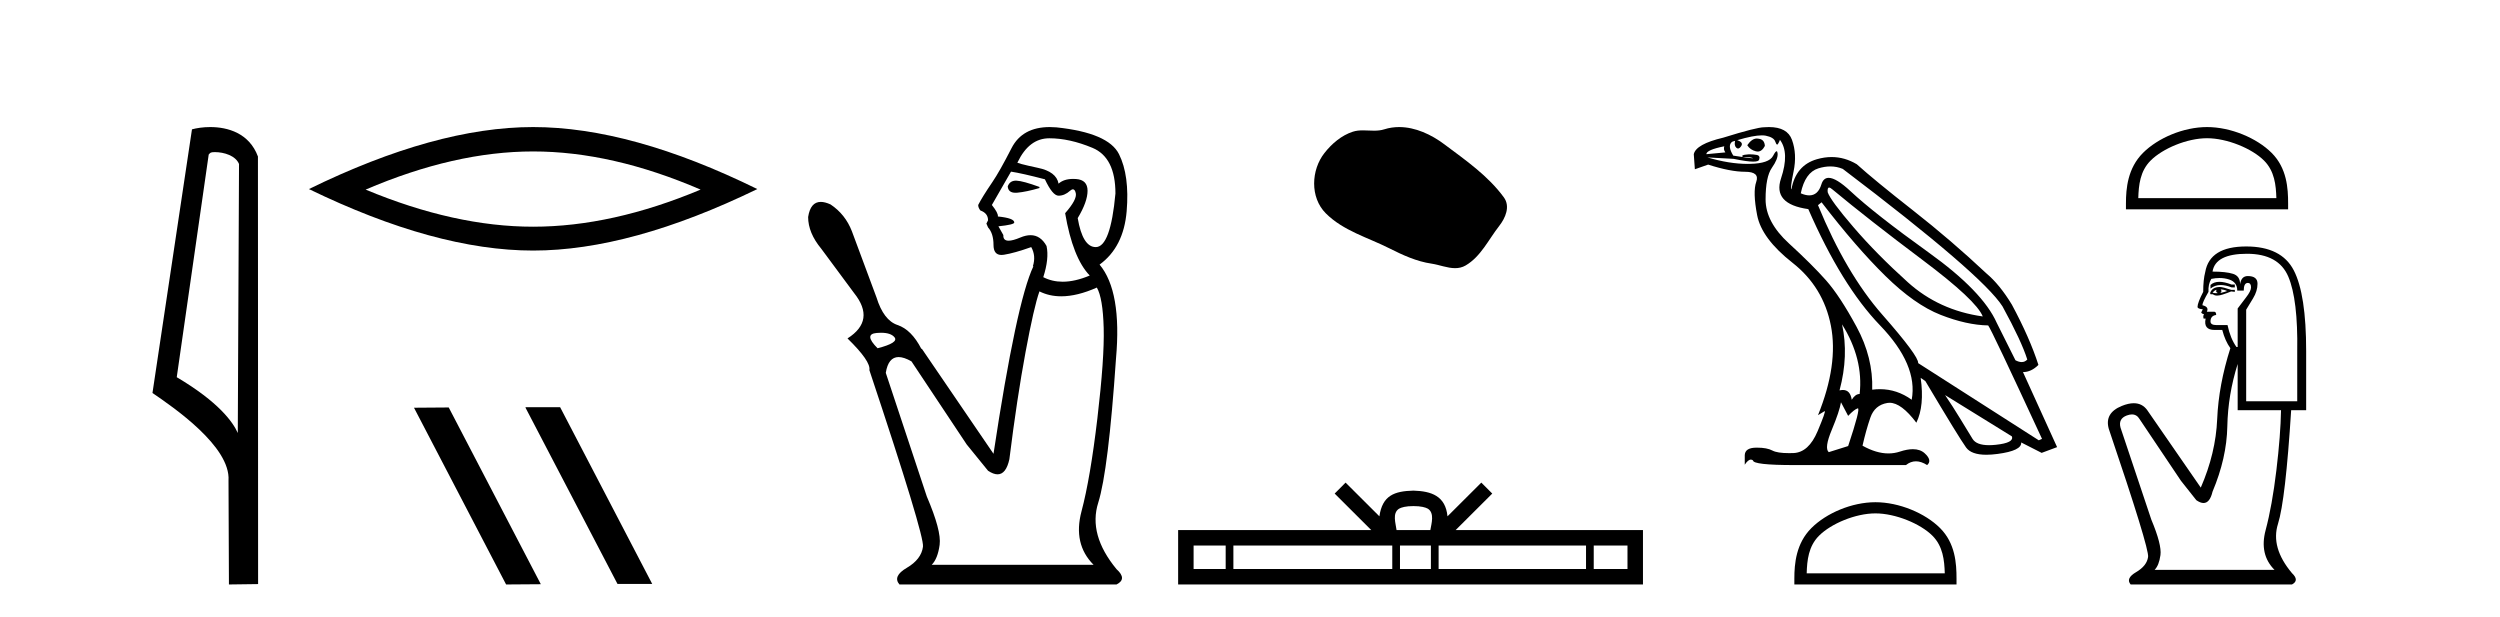
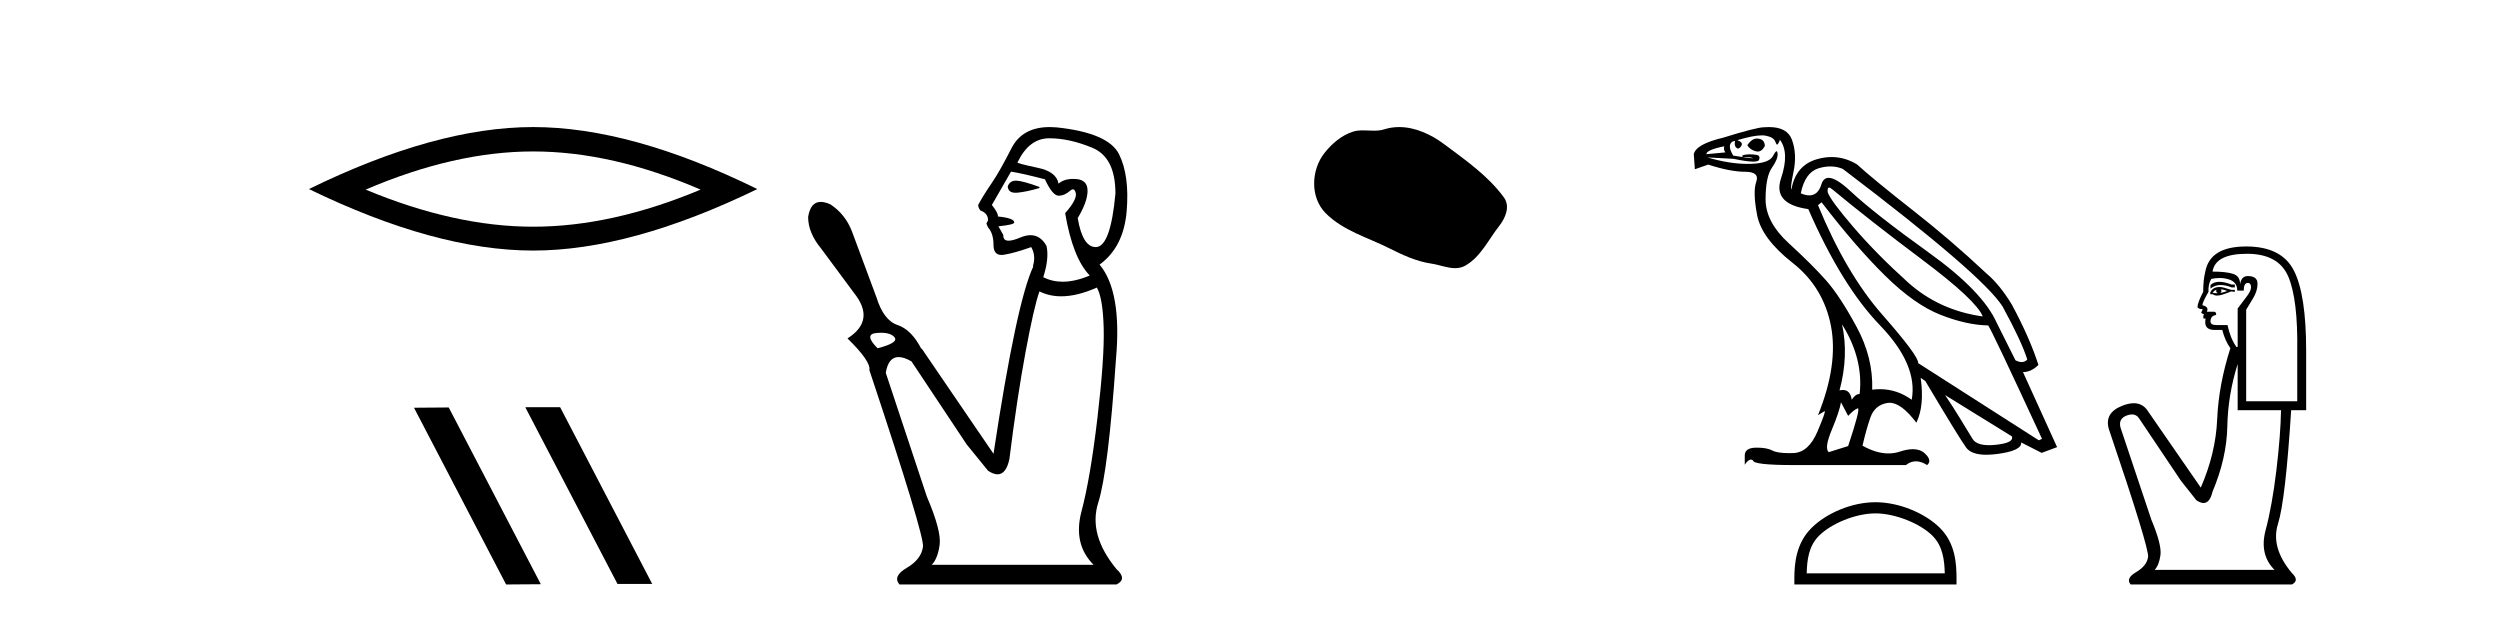
<svg xmlns="http://www.w3.org/2000/svg" width="166.0" height="41.0">
-   <path d="M 14.259 10.1 C 14.884 10.1 15.648 10.34 15.871 10.89 L 15.789 28.751 L 15.789 28.751 C 15.473 28.034 14.531 26.699 11.736 25.046 L 13.858 10.263 C 13.958 10.157 13.955 10.1 14.259 10.1 ZM 15.789 28.751 L 15.789 28.751 C 15.789 28.751 15.789 28.751 15.789 28.751 L 15.789 28.751 L 15.789 28.751 ZM 13.962 8.437 C 13.484 8.437 13.053 8.505 12.747 8.588 L 10.124 26.094 C 11.512 27.044 15.325 29.648 15.173 31.91 L 15.201 38.809 L 17.138 38.783 L 17.127 10.393 C 16.551 8.837 15.12 8.437 13.962 8.437 Z" style="fill:#000000;stroke:none" />
  <path d="M 35.399 10.056 Q 40.643 10.056 46.52 12.59 Q 40.643 15.053 35.399 15.053 Q 30.19 15.053 24.278 12.59 Q 30.19 10.056 35.399 10.056 ZM 35.399 8.437 Q 28.924 8.437 20.512 12.554 Q 28.924 16.637 35.399 16.637 Q 41.874 16.637 50.285 12.554 Q 41.91 8.437 35.399 8.437 Z" style="fill:#000000;stroke:none" />
  <path d="M 34.921 27.039 L 34.886 27.056 L 41.002 38.775 L 43.308 38.775 L 37.193 27.039 ZM 29.796 27.056 L 27.489 27.073 L 33.605 38.809 L 35.911 38.792 L 29.796 27.056 Z" style="fill:#000000;stroke:none" />
  <path d="M 67.456 11.995 Q 67.052 11.995 66.913 12.377 Q 66.945 12.8 67.43 12.8 Q 67.486 12.8 67.548 12.795 Q 68.147 12.74 69.019 12.486 L 69.019 12.413 Q 67.929 12.014 67.494 11.996 Q 67.475 11.995 67.456 11.995 ZM 69.672 9.182 Q 71.016 9.182 72.54 9.817 Q 74.065 10.453 74.065 12.849 Q 73.739 16.407 72.758 16.407 Q 71.887 16.407 71.56 14.483 Q 72.214 13.394 72.214 12.667 Q 72.214 11.941 71.451 11.887 Q 71.352 11.88 71.258 11.88 Q 70.637 11.88 70.289 12.195 Q 70.144 11.397 68.91 11.143 Q 67.385 10.816 67.566 10.779 Q 68.329 9.182 69.672 9.182 ZM 67.131 11.397 Q 67.857 11.506 69.382 11.905 Q 69.89 12.994 70.289 12.994 Q 70.689 12.994 71.052 12.667 Q 71.162 12.571 71.243 12.571 Q 71.377 12.571 71.433 12.831 Q 71.524 13.248 70.725 14.156 Q 71.233 17.133 72.359 18.295 Q 71.381 18.706 70.562 18.706 Q 69.859 18.706 69.273 18.404 Q 69.672 17.17 69.491 16.335 Q 69.094 15.616 68.427 15.616 Q 68.117 15.616 67.748 15.772 Q 67.25 15.982 66.972 15.982 Q 66.601 15.982 66.622 15.608 L 66.295 15.027 Q 67.348 14.919 67.348 14.773 Q 67.348 14.483 66.259 14.374 Q 66.295 14.156 65.86 13.611 L 67.131 11.397 ZM 58.497 22.095 Q 59.155 22.095 59.397 22.398 Q 59.687 22.761 58.271 23.124 Q 57.327 22.18 58.217 22.108 Q 58.365 22.095 58.497 22.095 ZM 72.831 19.094 Q 73.23 19.784 73.285 21.781 Q 73.339 23.778 72.867 27.772 Q 72.395 31.766 71.814 33.944 Q 71.233 36.123 72.613 37.502 L 61.866 37.502 Q 62.265 37.103 62.392 36.177 Q 62.519 35.251 61.539 32.964 L 58.816 24.758 Q 58.983 23.709 59.667 23.709 Q 60.024 23.709 60.522 23.996 L 64.19 29.514 L 65.606 31.257 Q 65.963 31.495 66.238 31.495 Q 66.802 31.495 67.022 30.495 Q 67.53 26.428 68.093 23.397 Q 68.655 20.365 69.019 19.348 Q 69.672 19.675 70.466 19.675 Q 71.524 19.675 72.831 19.094 ZM 69.705 8.437 Q 67.882 8.437 67.167 9.835 Q 66.368 11.397 65.896 12.087 Q 65.206 13.103 64.952 13.611 Q 64.952 13.793 65.097 13.975 Q 65.606 14.156 65.606 14.628 L 65.497 14.846 L 65.606 15.1 Q 65.969 15.499 65.969 16.262 Q 65.969 16.929 66.497 16.929 Q 66.572 16.929 66.659 16.916 Q 67.348 16.807 68.474 16.407 Q 68.801 16.988 68.583 17.678 L 68.619 17.678 Q 67.494 20.038 65.969 30.132 L 61.212 23.161 L 61.176 23.161 Q 60.522 21.89 59.597 21.581 Q 58.671 21.272 58.199 19.748 L 56.565 15.354 Q 56.129 14.229 55.149 13.575 Q 54.779 13.406 54.499 13.406 Q 53.815 13.406 53.66 14.41 Q 53.66 15.463 54.532 16.516 L 56.71 19.457 Q 58.162 21.272 56.274 22.471 Q 57.836 23.996 57.727 24.577 Q 61.394 35.578 61.285 36.304 Q 61.176 37.139 60.214 37.702 Q 59.252 38.265 59.724 38.809 L 74.138 38.809 Q 74.864 38.446 74.138 37.793 Q 72.25 35.505 72.922 33.381 Q 73.593 31.257 74.102 23.814 Q 74.501 19.348 73.012 17.569 Q 74.61 16.407 74.81 14.029 Q 75.009 11.651 74.301 10.235 Q 73.593 8.819 70.144 8.456 Q 69.917 8.437 69.705 8.437 Z" style="fill:#000000;stroke:none" />
  <path d="M 92.903 8.437 C 92.572 8.437 92.24 8.484 91.912 8.588 C 91.691 8.659 91.464 8.677 91.235 8.677 C 90.991 8.677 90.745 8.656 90.502 8.656 C 90.273 8.656 90.048 8.674 89.829 8.745 C 89.078 8.987 88.432 9.539 87.946 10.157 C 87.06 11.281 86.97 13.104 88.036 14.168 C 89.2 15.33 90.823 15.767 92.249 16.487 C 93.142 16.937 94.058 17.361 95.055 17.506 C 95.563 17.581 96.1 17.806 96.619 17.806 C 96.857 17.806 97.092 17.758 97.319 17.626 C 98.332 17.033 98.839 15.906 99.541 15.011 C 99.964 14.471 100.296 13.707 99.856 13.105 C 98.808 11.67 97.313 10.637 95.9 9.579 C 95.041 8.935 93.979 8.437 92.903 8.437 Z" style="fill:#000000;stroke:none" />
-   <path d="M 93.853 33.604 C 94.354 33.604 94.655 33.689 94.811 33.778 C 95.265 34.068 95.049 34.761 94.975 35.195 L 92.731 35.195 C 92.677 34.752 92.432 34.076 92.896 33.778 C 93.052 33.689 93.353 33.604 93.853 33.604 ZM 81.385 36.222 L 81.385 37.782 L 79.255 37.782 L 79.255 36.222 ZM 92.447 36.222 L 92.447 37.782 L 81.897 37.782 L 81.897 36.222 ZM 95.012 36.222 L 95.012 37.782 L 92.959 37.782 L 92.959 36.222 ZM 105.312 36.222 L 105.312 37.782 L 95.524 37.782 L 95.524 36.222 ZM 108.065 36.222 L 108.065 37.782 L 105.824 37.782 L 105.824 36.222 ZM 89.347 32.045 L 88.622 32.773 L 91.05 35.195 L 78.228 35.195 L 78.228 38.809 L 109.093 38.809 L 109.093 35.195 L 96.657 35.195 L 99.086 32.773 L 98.359 32.045 L 96.114 34.284 C 95.979 32.927 95.049 32.615 93.853 32.577 C 92.576 32.611 91.791 32.9 91.592 34.284 L 89.347 32.045 Z" style="fill:#000000;stroke:none" />
  <path d="M 116.658 9.198 Q 116.322 9.198 116.019 9.642 Q 116.21 9.952 116.591 10.047 Q 116.653 10.064 116.712 10.064 Q 116.99 10.064 117.187 9.69 Q 117.163 9.261 116.782 9.213 Q 116.719 9.198 116.658 9.198 ZM 114.493 9.713 Q 114.422 9.928 114.565 10.119 L 113.302 10.238 Q 113.302 9.952 114.493 9.713 ZM 121.454 12.455 Q 121.532 12.455 121.668 12.574 Q 124.076 14.576 127.652 17.258 Q 131.227 19.94 131.656 21.012 Q 128.748 20.607 126.674 18.736 Q 124.601 16.865 123.075 15.089 Q 121.549 13.313 121.359 12.765 Q 121.329 12.455 121.454 12.455 ZM 121.535 11.051 Q 121.968 11.051 122.36 11.215 Q 131.633 18.247 132.967 20.345 Q 134.231 22.657 134.612 23.873 Q 134.457 24.041 134.239 24.041 Q 134.055 24.041 133.826 23.921 L 132.586 21.441 Q 131.656 19.344 128.069 16.769 Q 124.481 14.195 122.872 12.693 Q 121.925 11.809 121.424 11.809 Q 121.074 11.809 120.941 12.24 Q 120.717 12.973 120.137 12.973 Q 119.887 12.973 119.571 12.836 Q 119.857 11.454 120.739 11.179 Q 121.153 11.051 121.535 11.051 ZM 122.312 21.537 L 122.312 21.537 Q 123.742 23.825 123.48 26.161 Q 123.194 26.161 122.956 26.543 Q 122.857 25.894 122.37 25.894 Q 122.266 25.894 122.145 25.923 Q 122.765 23.611 122.312 21.537 ZM 116.986 8.988 Q 117.134 8.988 117.247 9.01 Q 117.783 9.118 117.878 9.404 Q 117.944 9.6 118.004 9.6 Q 118.031 9.6 118.057 9.558 Q 118.141 9.427 118.188 9.284 Q 118.832 10.143 118.26 11.847 Q 117.688 13.551 120.071 13.885 Q 122.288 18.962 124.827 21.596 Q 127.366 24.23 126.937 26.543 Q 125.961 25.841 124.827 25.841 Q 124.574 25.841 124.314 25.875 Q 124.386 23.754 123.278 21.704 Q 122.169 19.654 121.251 18.617 Q 120.334 17.58 118.784 16.161 Q 117.235 14.743 117.235 13.241 Q 117.235 11.74 117.652 11.144 Q 118.069 10.548 118.033 10.19 Q 118.019 10.043 117.966 10.043 Q 117.89 10.043 117.735 10.345 Q 117.473 10.858 116.186 10.881 Q 116.122 10.883 116.057 10.883 Q 114.822 10.883 113.373 10.452 L 113.373 10.452 L 115.113 10.548 Q 115.99 10.731 116.414 10.731 Q 116.763 10.731 116.806 10.607 Q 116.901 10.333 116.639 10.286 Q 116.429 10.247 116.204 10.247 Q 116.148 10.247 116.091 10.25 Q 115.804 10.262 115.685 10.333 L 115.709 10.429 Q 115.804 10.423 115.89 10.423 Q 116.189 10.423 116.365 10.488 Q 116.423 10.51 116.366 10.51 Q 116.202 10.51 115.089 10.333 Q 114.708 9.713 114.97 9.451 Q 115.042 9.38 115.209 9.356 L 115.209 9.356 Q 115.137 9.666 115.292 9.809 Q 115.348 9.861 115.406 9.861 Q 115.508 9.861 115.614 9.702 Q 115.781 9.451 115.352 9.308 Q 116.426 8.988 116.986 8.988 ZM 120.953 13.432 Q 123.242 16.412 125.185 18.319 Q 127.127 20.226 128.855 20.905 Q 130.584 21.584 132.014 21.608 Q 132.205 21.823 135.59 29.141 L 135.375 29.236 L 127.366 24.111 Q 127.413 23.658 124.994 20.905 Q 122.574 18.152 120.715 13.623 L 120.953 13.432 ZM 129.153 26.233 L 133.587 28.974 Q 133.754 29.403 132.526 29.534 Q 132.281 29.56 132.072 29.56 Q 131.234 29.56 130.977 29.141 Q 130.655 28.617 130.155 27.794 Q 129.654 26.972 129.153 26.233 ZM 122.241 26.71 L 122.717 27.615 Q 123.123 27.186 123.349 27.115 Q 123.355 27.113 123.36 27.113 Q 123.552 27.113 122.717 29.618 L 121.43 30.023 Q 121.12 29.761 121.633 28.533 Q 122.145 27.305 122.241 26.71 ZM 117.459 8.437 Q 117.306 8.437 117.139 8.45 Q 116.639 8.45 114.422 9.141 Q 112.61 9.57 112.467 10.238 L 112.539 11.239 L 113.421 10.929 Q 114.899 11.406 115.876 11.406 Q 116.853 11.406 116.615 12.073 Q 116.377 12.741 116.675 14.29 Q 116.973 15.84 119.023 17.449 Q 121.073 19.058 121.573 21.632 Q 122.074 24.207 120.715 27.568 L 121.144 27.305 Q 121.153 27.299 121.159 27.299 Q 121.25 27.299 120.691 28.628 Q 120.095 30.047 119.082 30.083 Q 118.93 30.088 118.792 30.088 Q 118.012 30.088 117.688 29.916 Q 117.327 29.724 116.67 29.724 Q 116.631 29.724 116.591 29.725 Q 115.876 29.737 115.852 30.214 L 115.852 30.857 Q 116.074 30.517 116.258 30.517 Q 116.332 30.517 116.4 30.571 Q 116.4 30.881 119.142 30.881 L 126.555 30.881 Q 126.865 30.631 127.217 30.631 Q 127.568 30.631 127.962 30.881 Q 128.319 30.571 127.795 30.094 Q 127.499 29.826 127.015 29.826 Q 126.639 29.826 126.15 29.987 Q 125.784 30.108 125.393 30.108 Q 124.586 30.108 123.671 29.594 Q 123.909 28.545 124.195 27.723 Q 124.481 26.9 125.316 26.757 Q 125.39 26.744 125.467 26.744 Q 126.248 26.744 127.246 28.068 Q 127.795 26.948 127.533 25.089 L 127.533 25.089 L 127.842 25.303 Q 130.083 29.069 130.548 29.713 Q 130.897 30.196 131.896 30.196 Q 132.228 30.196 132.634 30.142 Q 134.255 29.928 134.207 29.379 L 134.207 29.379 L 135.566 30.071 L 136.591 29.689 L 134.326 24.707 Q 134.874 24.707 135.351 24.23 Q 134.779 22.443 133.587 20.226 Q 132.777 18.891 131.895 18.152 Q 129.559 15.959 127.02 13.968 Q 124.481 11.978 123.289 10.905 Q 122.489 10.428 121.619 10.428 Q 121.142 10.428 120.643 10.572 Q 119.237 10.977 118.951 12.574 Q 118.856 12.526 119.094 11.382 Q 119.332 10.238 118.987 9.284 Q 118.68 8.437 117.459 8.437 Z" style="fill:#000000;stroke:none" />
  <path d="M 124.529 34.089 C 125.853 34.089 127.511 34.769 128.313 35.571 C 129.015 36.273 129.107 37.203 129.133 38.068 L 119.964 38.068 C 119.99 37.203 120.082 36.273 120.784 35.571 C 121.586 34.769 123.205 34.089 124.529 34.089 ZM 124.529 33.347 C 122.958 33.347 121.267 34.073 120.276 35.064 C 119.26 36.08 119.145 37.418 119.145 38.419 L 119.145 38.809 L 129.913 38.809 L 129.913 38.419 C 129.913 37.418 129.837 36.08 128.821 35.064 C 127.83 34.073 126.1 33.347 124.529 33.347 Z" style="fill:#000000;stroke:none" />
-   <path d="M 146.547 9.178 C 147.871 9.178 149.529 9.858 150.331 10.661 C 151.033 11.362 151.125 12.293 151.151 13.158 L 141.982 13.158 C 142.008 12.293 142.1 11.362 142.802 10.661 C 143.604 9.858 145.223 9.178 146.547 9.178 ZM 146.547 8.437 C 144.976 8.437 143.285 9.163 142.294 10.153 C 141.278 11.17 141.163 12.508 141.163 13.509 L 141.163 13.899 L 151.931 13.899 L 151.931 13.509 C 151.931 12.508 151.855 11.17 150.839 10.153 C 149.848 9.163 148.118 8.437 146.547 8.437 Z" style="fill:#000000;stroke:none" />
  <path d="M 147.367 18.713 Q 147 18.713 146.777 18.922 L 146.777 19.164 Q 147.06 18.926 147.456 18.926 Q 147.779 18.926 148.177 19.083 L 148.392 19.083 L 148.392 18.895 L 148.177 18.895 Q 147.709 18.713 147.367 18.713 ZM 147.45 19.218 Q 147.666 19.218 147.881 19.325 Q 147.746 19.379 147.423 19.46 Q 147.504 19.406 147.504 19.325 Q 147.504 19.272 147.45 19.218 ZM 147.181 19.245 Q 147.154 19.272 147.154 19.352 Q 147.154 19.406 147.262 19.46 Q 147.208 19.469 147.151 19.469 Q 147.038 19.469 146.912 19.433 Q 147.073 19.245 147.181 19.245 ZM 147.396 19.056 Q 146.885 19.056 146.751 19.46 L 146.777 19.541 L 146.939 19.541 Q 147.047 19.627 147.206 19.627 Q 147.246 19.627 147.289 19.621 Q 147.477 19.621 148.15 19.352 L 148.392 19.379 L 148.392 19.245 L 148.15 19.245 Q 147.585 19.056 147.396 19.056 ZM 147.373 18.46 Q 147.711 18.46 148.015 18.558 Q 148.554 18.733 148.554 19.298 L 148.984 19.298 Q 148.984 18.787 149.253 18.787 Q 149.469 18.787 149.469 19.083 Q 149.469 19.325 149.132 19.756 Q 148.796 20.187 148.581 20.483 L 148.581 23.039 L 148.5 23.039 Q 148.096 22.474 147.908 21.586 L 147.181 21.586 Q 146.777 21.586 146.777 21.344 Q 146.777 20.967 147.154 20.913 Q 147.154 20.698 147.02 20.698 L 146.535 20.698 Q 146.697 20.375 146.239 20.267 Q 146.239 20.079 146.643 19.379 Q 146.616 18.868 146.831 18.518 Q 147.112 18.46 147.373 18.46 ZM 149.199 16.85 Q 151.299 16.85 151.944 18.37 Q 152.59 19.891 152.536 23.308 L 152.536 26.645 L 149.146 26.645 L 149.146 20.563 Q 149.307 20.294 149.603 19.81 Q 149.899 19.325 149.899 18.841 Q 149.899 18.33 149.253 18.33 Q 148.823 18.33 148.742 18.868 Q 148.742 18.33 148.271 18.182 Q 147.8 18.034 146.912 18.034 Q 147.1 16.85 149.199 16.85 ZM 148.581 24.169 L 148.581 27.237 L 151.46 27.237 Q 151.433 28.879 151.151 31.234 Q 150.868 33.588 150.437 35.203 Q 150.007 36.818 151.029 37.841 L 143.064 37.841 Q 143.36 37.544 143.454 36.858 Q 143.548 36.172 142.848 34.503 L 140.803 28.395 Q 140.642 27.803 141.22 27.587 Q 141.405 27.518 141.559 27.518 Q 141.885 27.518 142.068 27.829 L 144.813 31.92 L 145.836 33.212 Q 146.105 33.4 146.314 33.4 Q 146.733 33.4 146.912 32.647 Q 147.854 30.413 147.894 28.314 Q 147.935 26.215 148.581 24.169 ZM 149.146 16.365 Q 146.724 16.365 146.428 18.061 Q 146.293 18.572 146.293 19.379 Q 145.916 20.106 145.916 20.375 Q 145.916 20.51 146.266 20.536 L 146.158 20.752 Q 146.239 20.859 146.347 20.859 Q 146.266 20.994 146.32 21.155 L 146.454 21.155 Q 146.293 21.909 147.047 21.909 L 147.558 21.909 Q 147.746 22.636 148.096 23.12 Q 147.316 25.569 147.221 27.829 Q 147.127 30.09 146.132 32.377 L 142.579 27.237 Q 142.248 26.774 141.682 26.774 Q 141.329 26.774 140.884 26.955 Q 139.727 27.426 140.023 28.475 Q 142.714 36.414 142.633 36.979 Q 142.552 37.571 141.839 37.989 Q 141.126 38.406 141.476 38.809 L 152.187 38.809 Q 152.698 38.54 152.187 38.056 Q 150.76 36.36 151.258 34.786 Q 151.756 33.212 152.133 27.237 L 153.129 27.237 L 153.129 23.308 Q 153.129 19.541 152.308 17.953 Q 151.487 16.365 149.146 16.365 Z" style="fill:#000000;stroke:none" />
</svg>